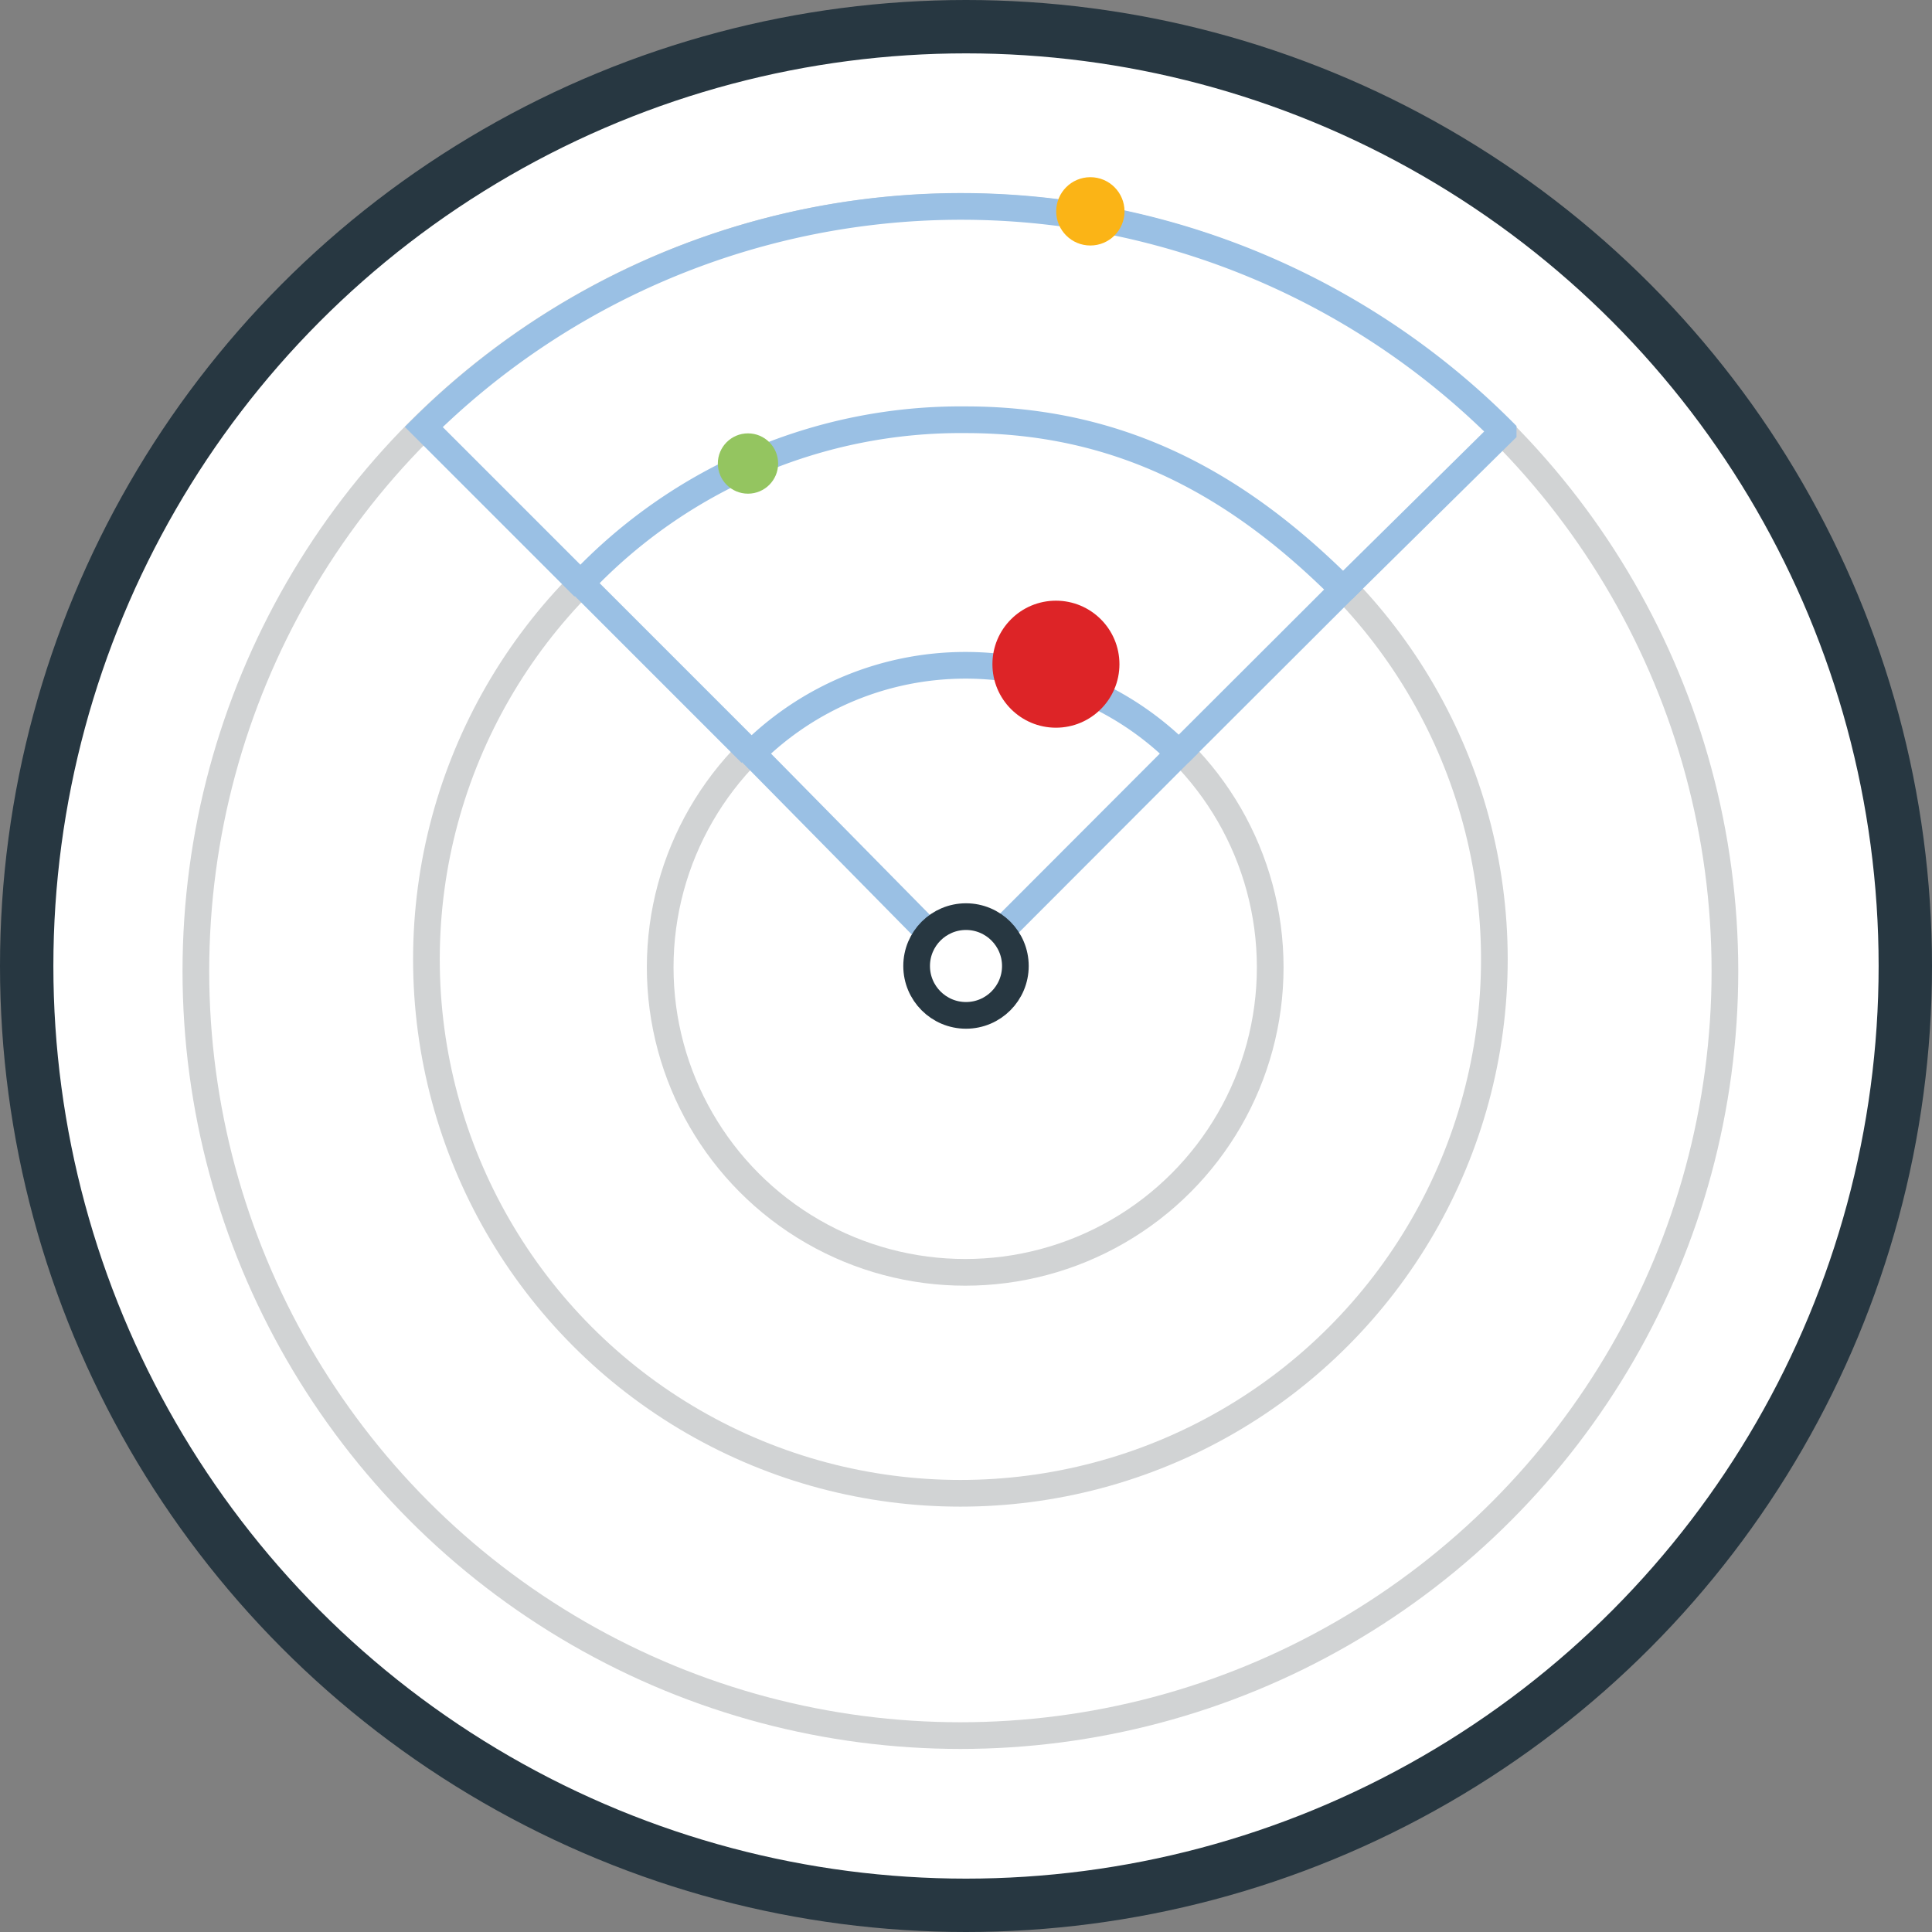
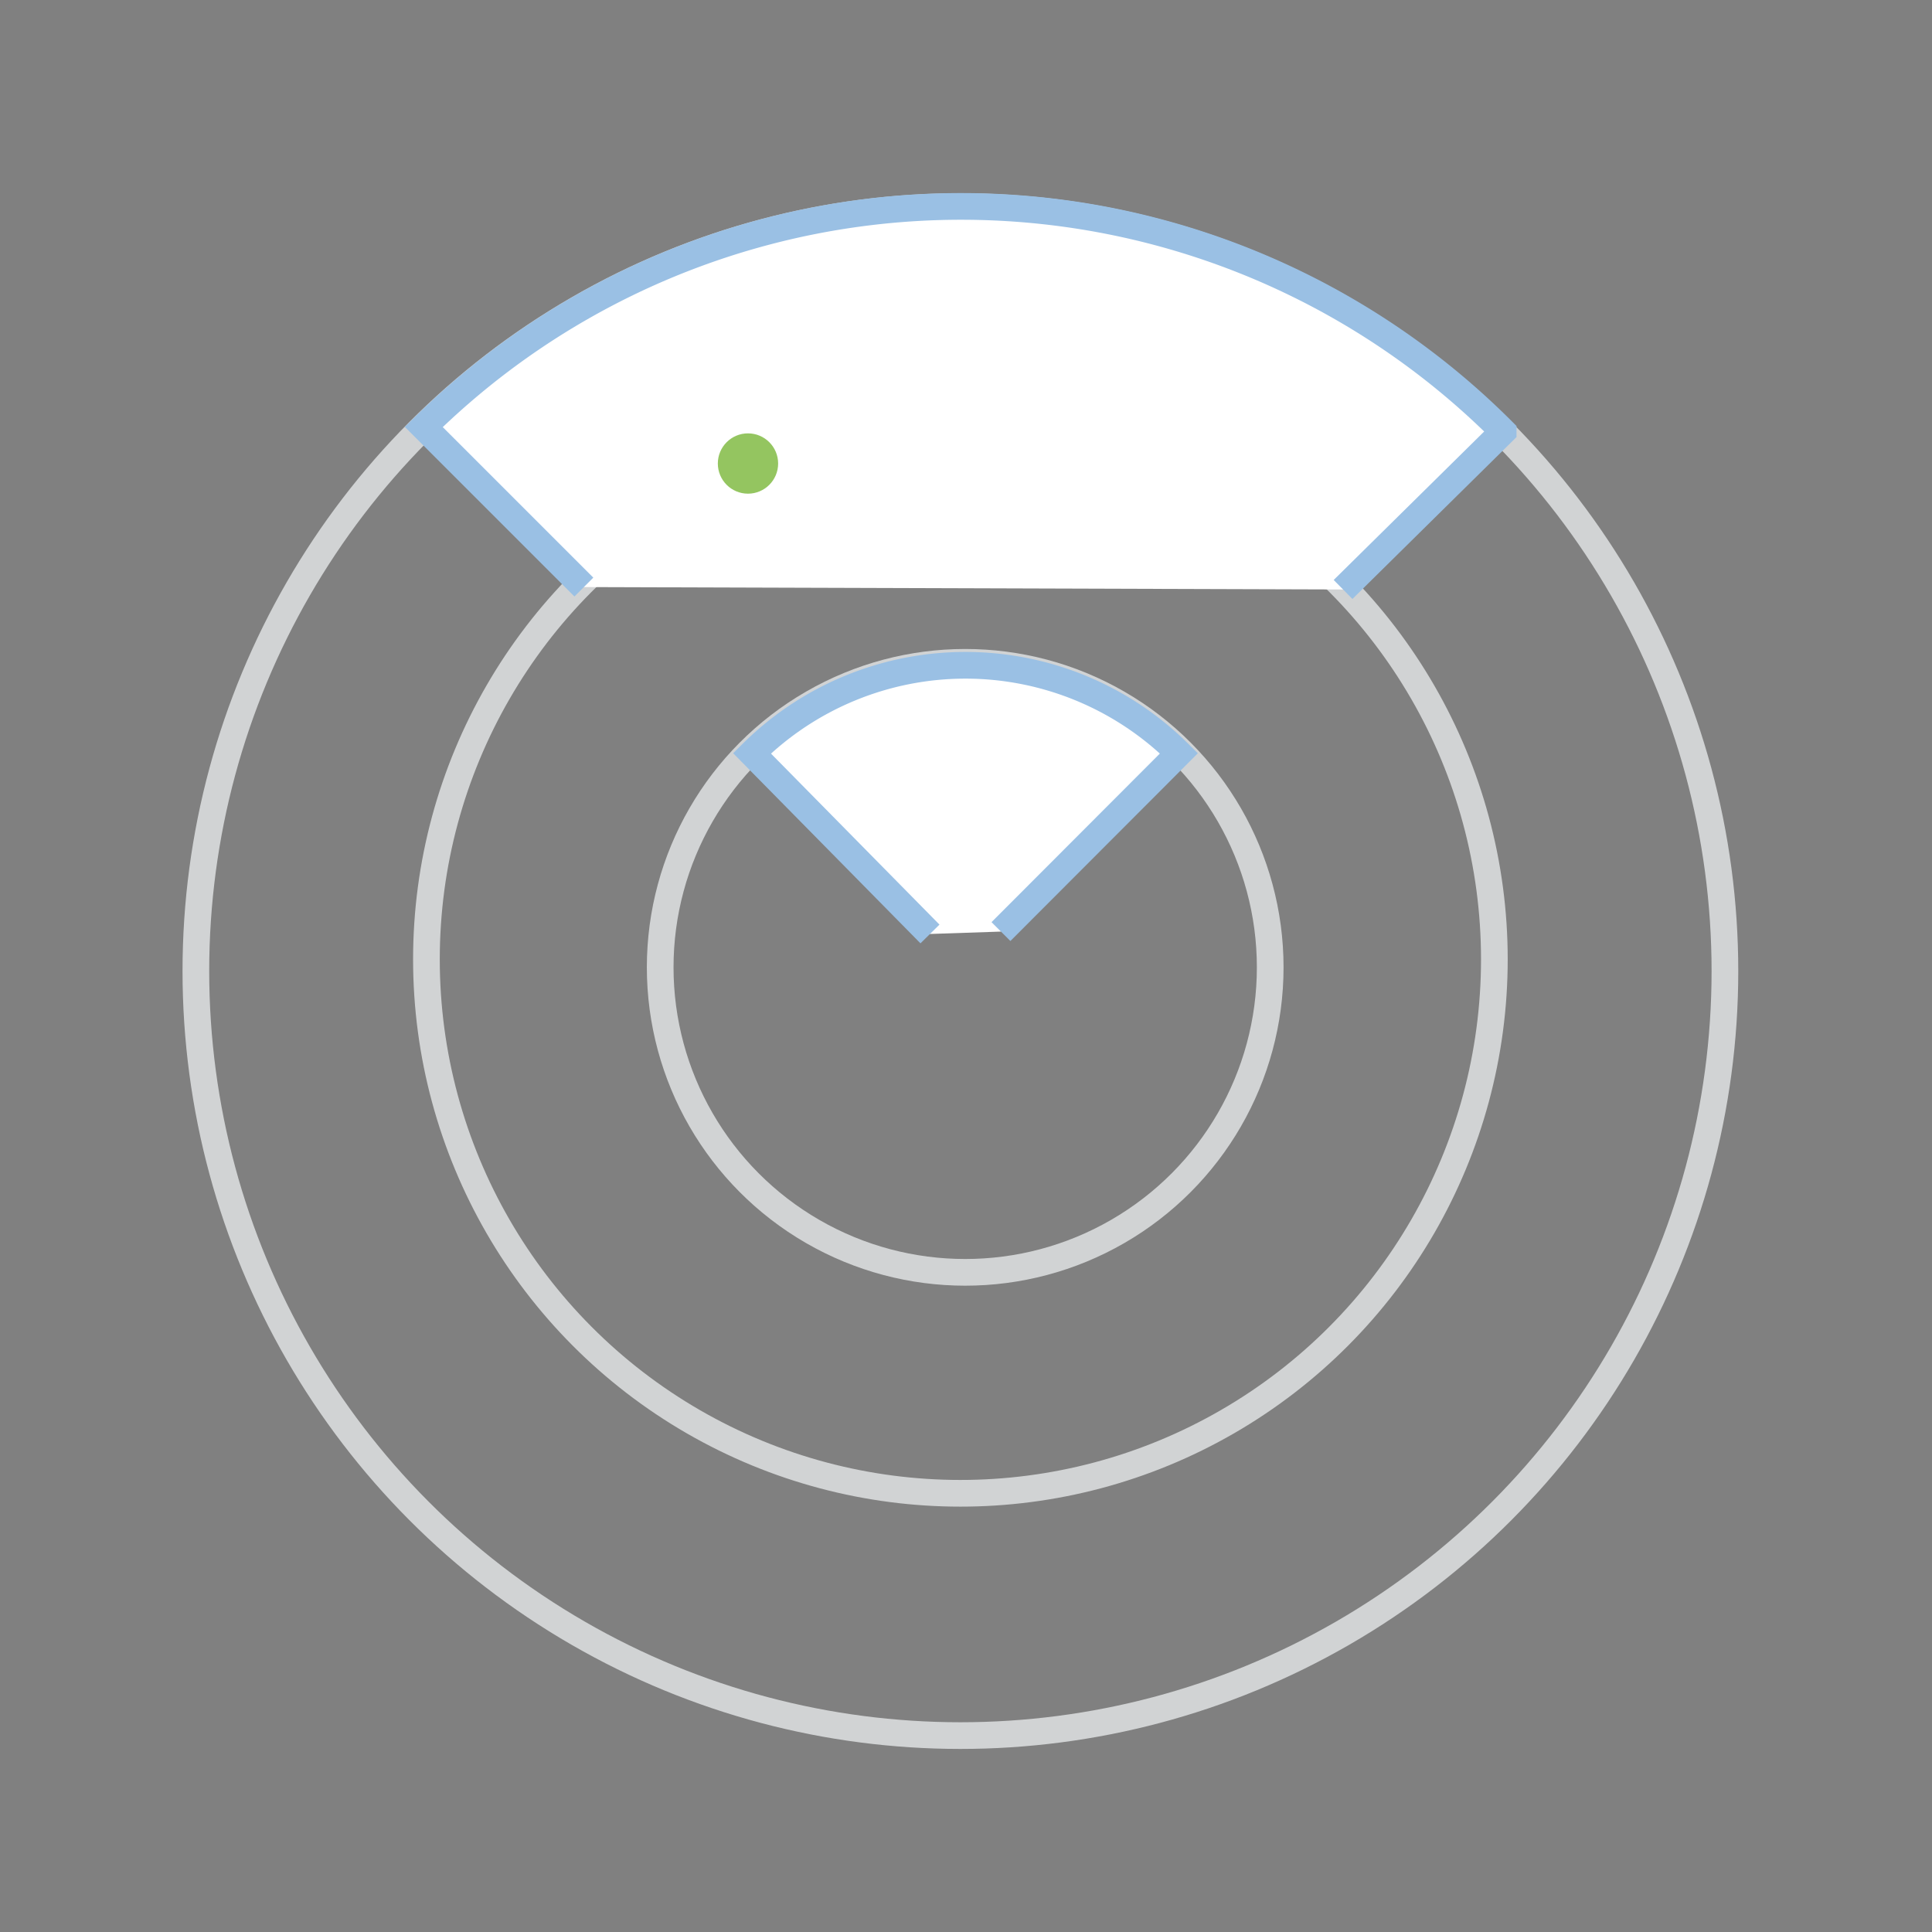
<svg xmlns="http://www.w3.org/2000/svg" viewBox="0 0 72.4 72.4">
  <rect x="0" y="0" width="72.4" height="72.4" fill="#808080" stroke="none" />
  <defs>
    <style>.cls-1,.cls-3,.cls-4{fill:#fff;}.cls-1,.cls-4{stroke:#273741;}.cls-1,.cls-2,.cls-3,.cls-4{stroke-miterlimit:10;}.cls-1{stroke-width:2px;}.cls-2{fill:none;stroke:#d1d3d4;}.cls-3{stroke:#9ac0e4;}.cls-5{fill:#94c560;}.cls-6{fill:#dd2427;}.cls-7{fill:#fbb416;}</style>
  </defs>
  <g id="Layer_2" data-name="Layer 2">
    <g id="Layer_1-2" data-name="Layer 1">
-       <circle class="cls-1" cx="36.2" cy="36.2" r="35.2" />
      <circle class="cls-2" cx="35.99" cy="35.95" r="20.01" />
      <circle class="cls-2" cx="36.17" cy="36.25" r="11.43" />
      <circle class="cls-2" cx="35.99" cy="36.39" r="28.65" />
      <path class="cls-3" d="M50.33,22.09l6-5.92A28.67,28.67,0,0,0,15.88,16l6,6" />
-       <path class="cls-3" d="M44.18,28.23l6.15-6.14c-3.86-3.86-8.24-6.36-14.13-6.36a19.57,19.57,0,0,0-14.43,6.13l6.37,6.37" />
      <path class="cls-3" d="M37.51,34.91l6.67-6.68a11.35,11.35,0,0,0-16,0L34.85,35" />
-       <circle class="cls-4" cx="36.2" cy="36.2" r="1.85" />
      <circle class="cls-5" cx="28.03" cy="17.37" r="1.13" />
-       <circle class="cls-6" cx="39.57" cy="24.89" r="2.38" />
-       <circle class="cls-7" cx="40.86" cy="7.92" r="1.28" />
    </g>
  </g>
</svg>